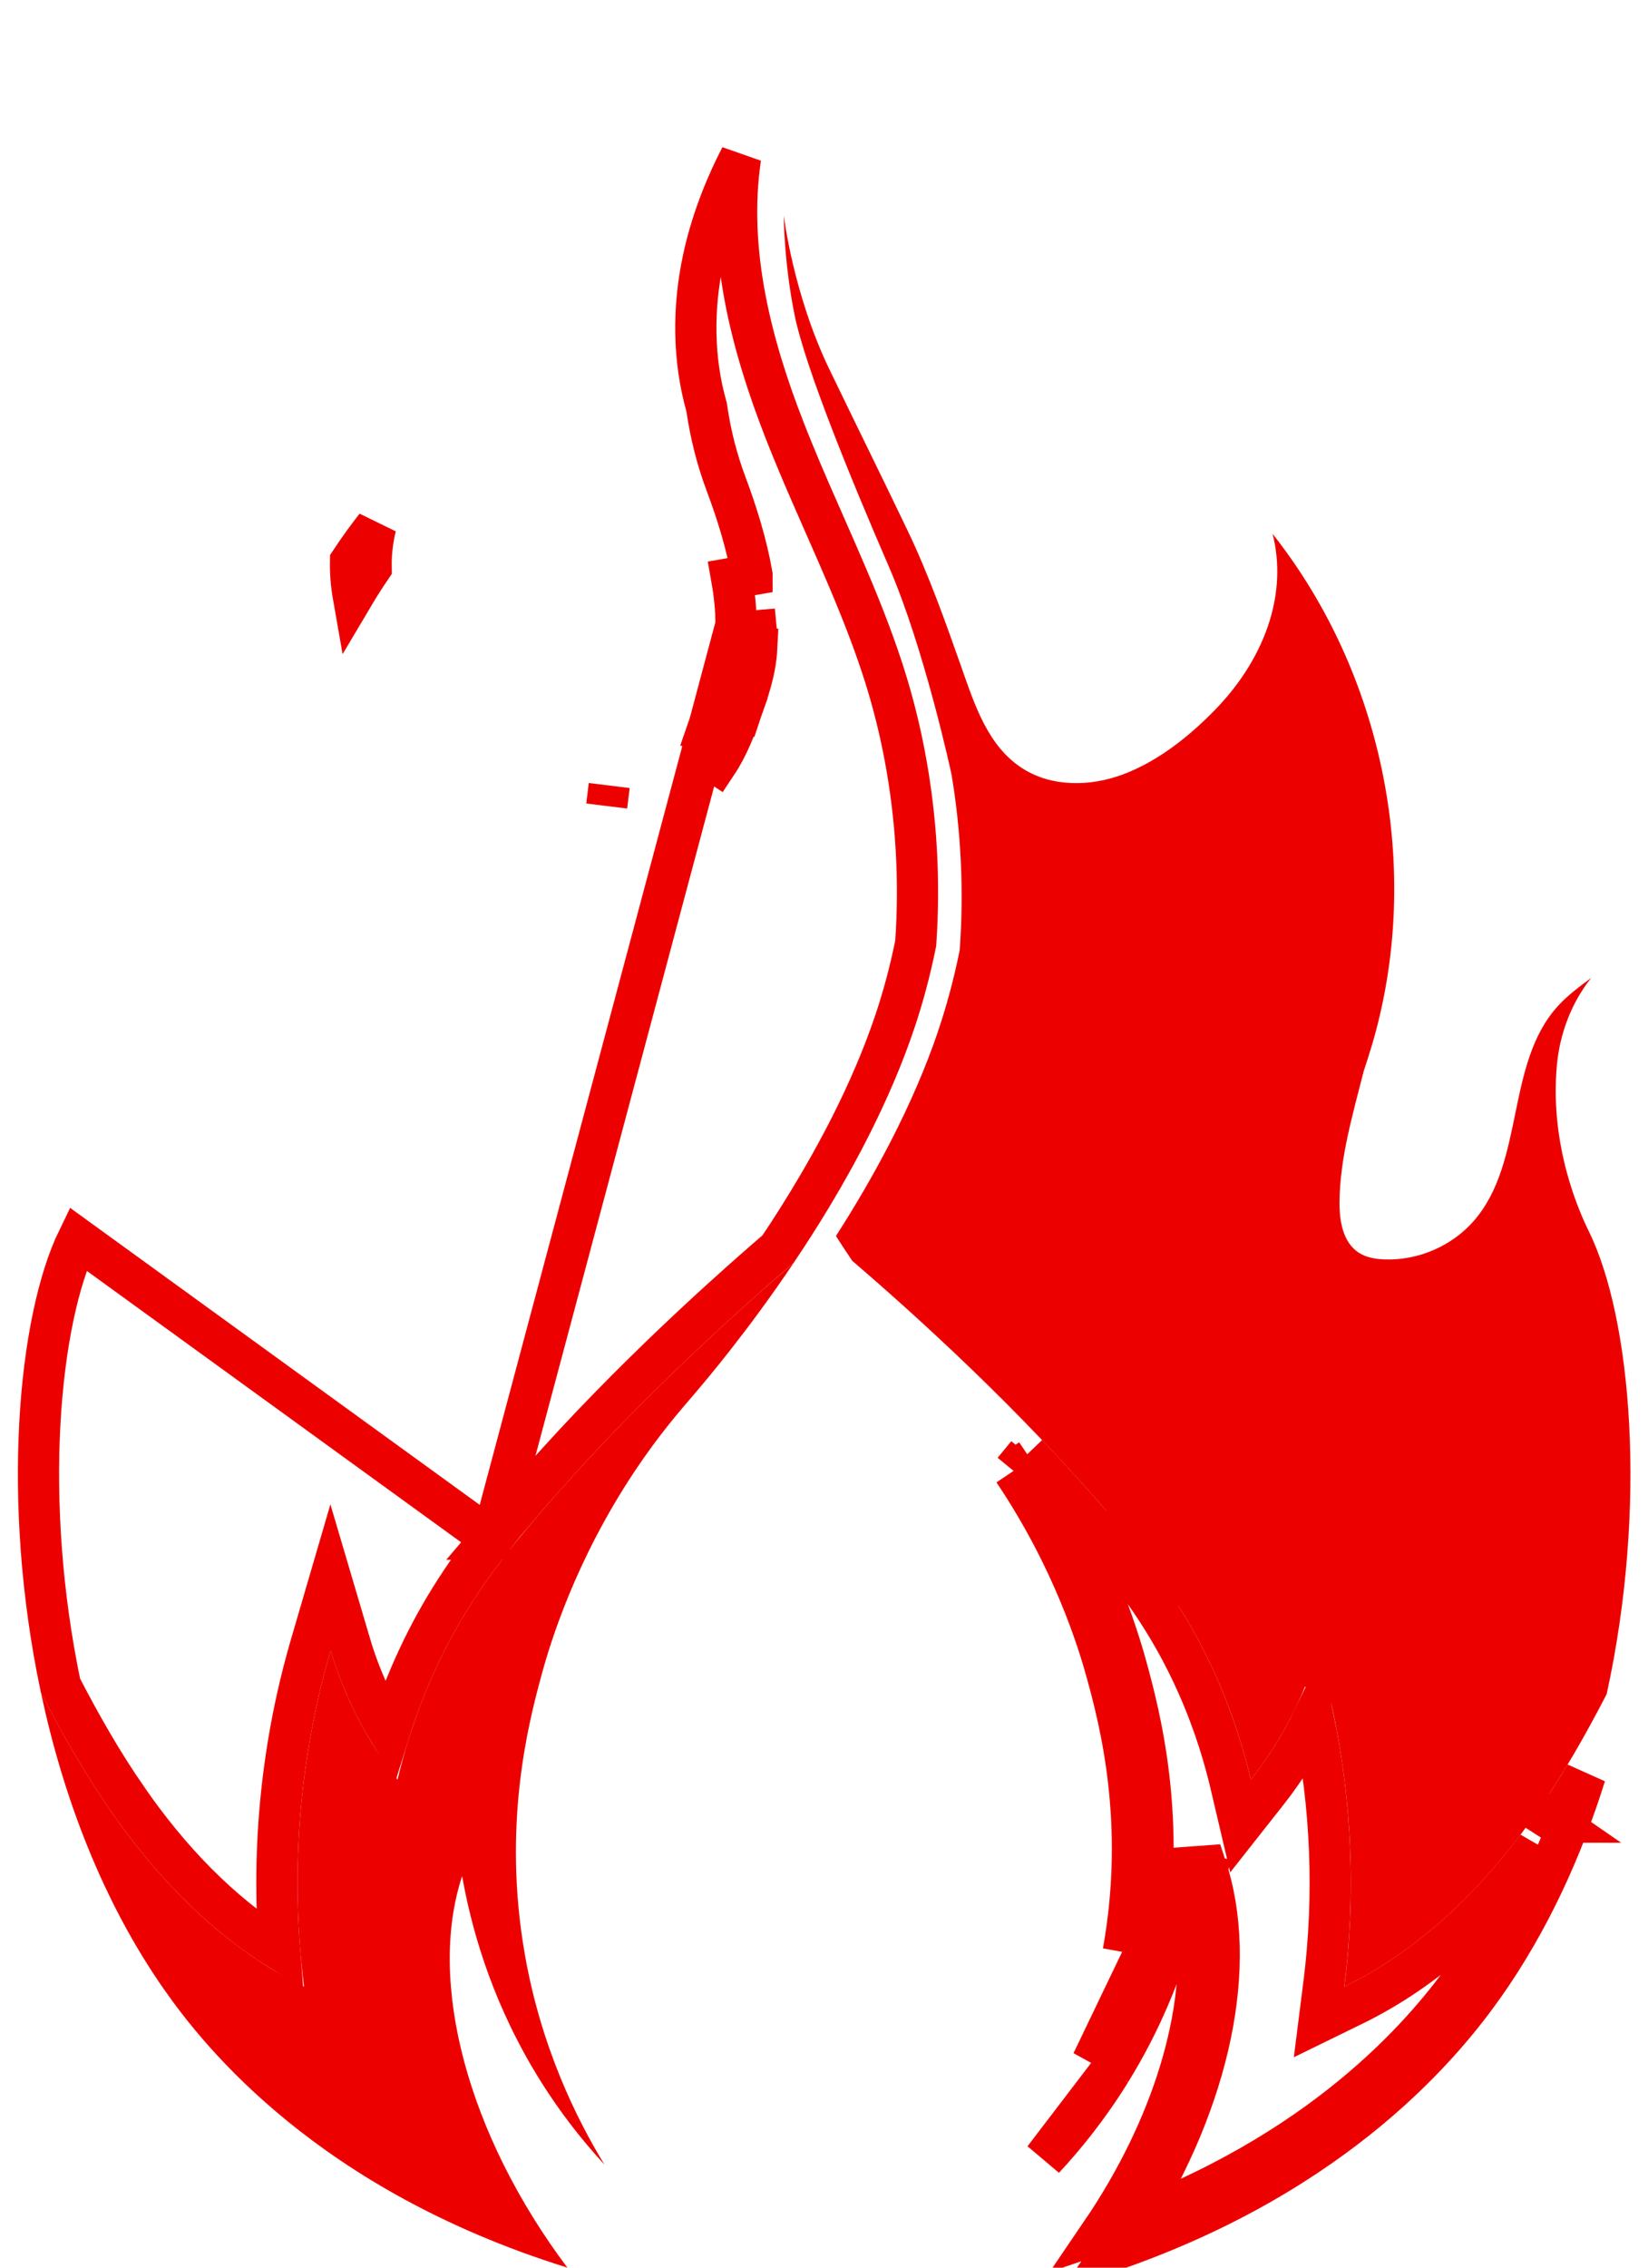
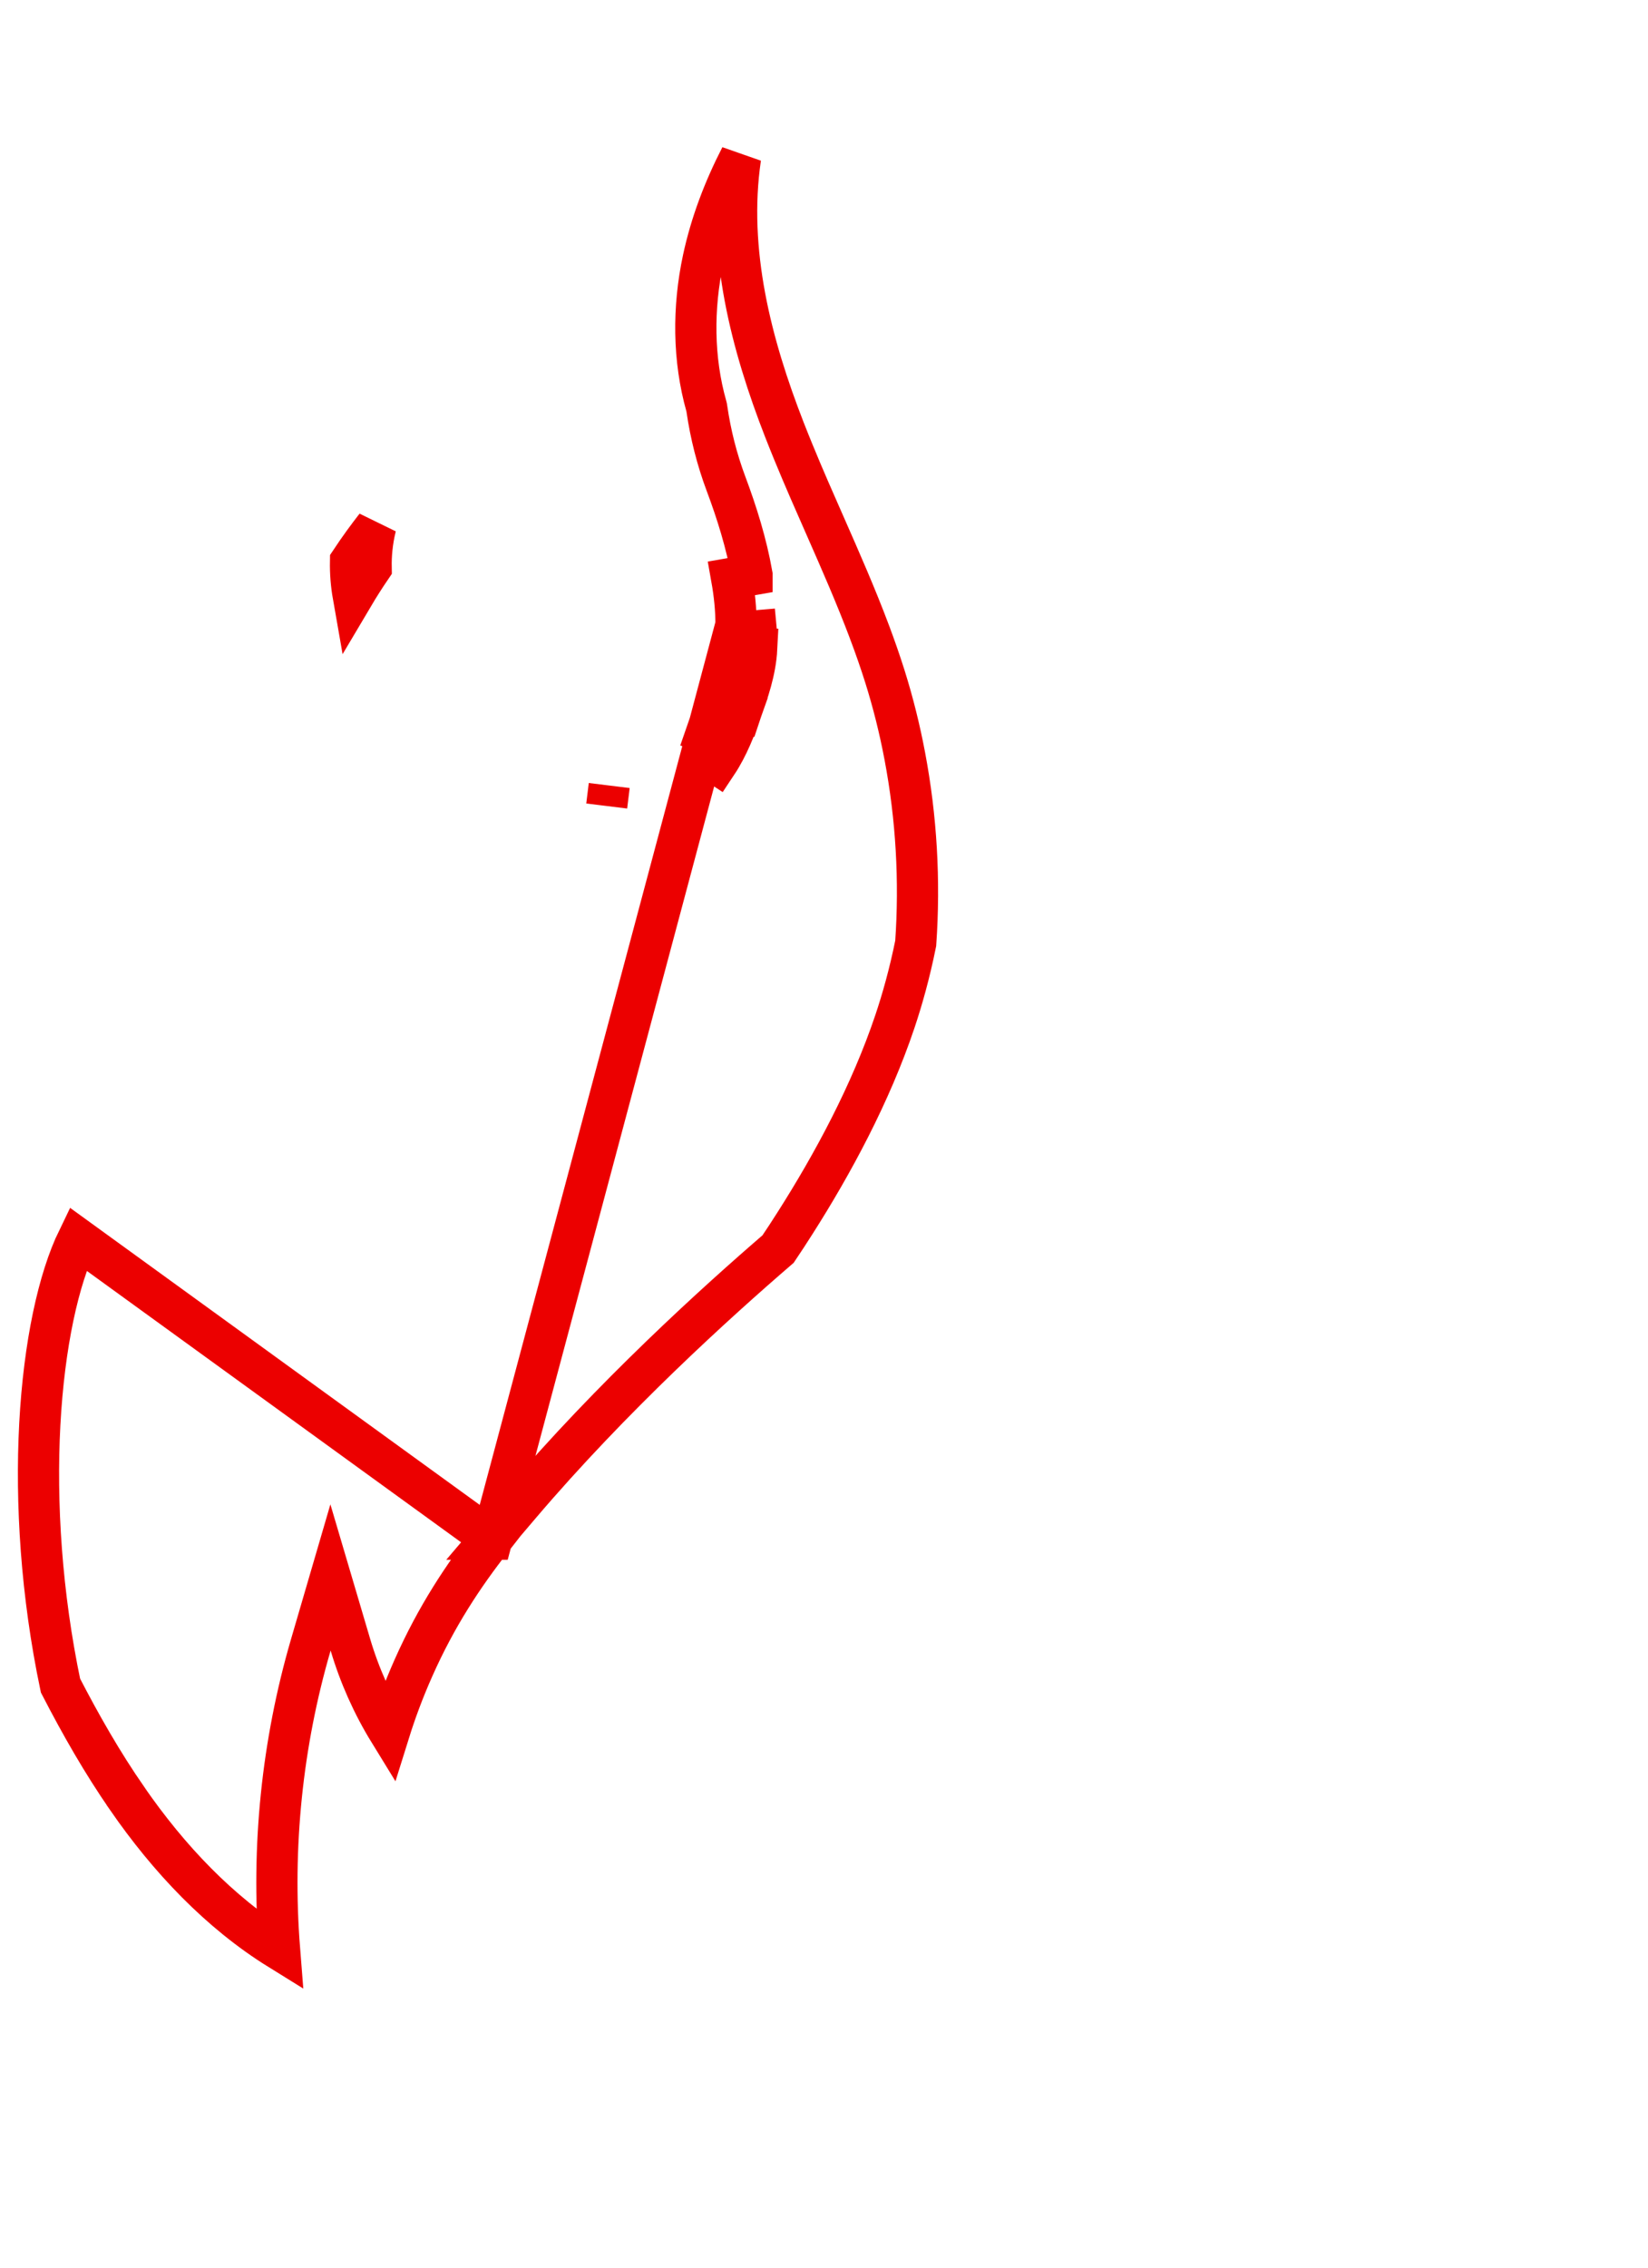
<svg xmlns="http://www.w3.org/2000/svg" width="40" height="55" viewBox="0 0 40 55" fill="none">
-   <path d="M25.016 35.396C24.988 35.354 24.96 35.313 24.932 35.272M25.016 35.396L24.601 35.675M25.016 35.396C25.016 35.396 25.016 35.396 25.016 35.396L24.601 35.675M25.016 35.396C26.509 37.616 27.131 39.66 27.348 40.452C27.667 41.618 28.334 44.156 27.763 47.385M24.932 35.272L24.601 35.675M24.932 35.272C25.461 35.827 25.991 36.409 26.507 37.009M24.932 35.272L26.507 37.009M24.601 35.675C26.052 37.832 26.656 39.819 26.866 40.584C27.181 41.735 27.828 44.205 27.263 47.344M27.763 47.385C27.758 47.401 27.753 47.416 27.747 47.431L27.263 47.344M27.763 47.385C27.761 47.401 27.758 47.417 27.755 47.432C27.583 48.385 27.331 49.245 27.044 50.008C27.015 50.086 26.985 50.163 26.956 50.239M27.763 47.385C28.033 46.61 28.196 45.908 28.299 45.33L29.265 45.259C30.072 47.67 29.352 50.913 27.509 53.871M27.263 47.344L27.747 47.431M27.263 47.344L27.747 47.431M27.747 47.431C27.49 48.163 27.137 48.959 26.652 49.775L26.652 49.775C26.604 49.856 26.556 49.936 26.507 50.014L27.747 47.431ZM26.956 50.239C26.422 51.102 25.853 51.804 25.337 52.359L26.956 50.239ZM26.956 50.239L27.082 50.03C27.826 48.779 28.269 47.573 28.539 46.559C28.494 46.213 28.42 45.884 28.317 45.576L28.791 45.418L29.283 45.505C29.225 45.833 29.149 46.198 29.047 46.592C29.303 48.816 28.469 51.596 26.73 54.152C26.997 54.061 27.256 53.968 27.509 53.871M27.509 53.871C32.407 52.002 34.736 49.11 35.621 47.853L35.621 47.853C36.288 46.905 36.846 45.874 37.304 44.798C36.121 46.363 34.645 47.758 32.847 48.635L32.016 49.041L32.132 48.123C32.404 45.98 32.317 43.792 31.878 41.678C31.569 42.315 31.191 42.919 30.751 43.475L30.109 44.289L29.872 43.28C29.731 42.678 29.488 41.825 29.058 40.857L29.058 40.857C28.379 39.331 27.554 38.24 26.631 37.155L26.507 37.009M27.509 53.871C27.363 54.106 27.209 54.34 27.048 54.571C32.502 52.674 35.068 49.508 36.03 48.141C37.115 46.599 37.915 44.852 38.477 43.054C38.245 43.44 38.001 43.82 37.742 44.193M26.507 37.009L37.742 44.193M37.742 44.193L37.591 44.088M37.742 44.193C37.742 44.193 37.743 44.193 37.743 44.193L37.591 44.088C37.591 44.088 37.591 44.088 37.591 44.088M37.591 44.088L37.331 43.908" stroke="#ec0000" />
-   <path d="M22.767 25.013C22.95 24.473 23.139 23.813 23.294 23.044C23.396 21.622 23.331 20.189 23.095 18.784C23.085 18.738 22.441 15.742 21.572 13.737C20.695 11.715 19.554 8.946 19.289 7.653C19.024 6.359 19.024 5.227 19.024 5.227C19.024 5.227 19.249 7.127 20.125 8.946C20.756 10.256 21.402 11.559 22.03 12.87C22.546 13.948 22.944 15.076 23.342 16.202C23.659 17.099 23.98 18.113 24.838 18.65C25.545 19.092 26.47 19.076 27.253 18.784C28.112 18.463 28.878 17.85 29.509 17.198C30.107 16.58 30.573 15.846 30.816 15.058C31.025 14.38 31.07 13.663 30.888 12.947C30.989 13.075 31.087 13.206 31.184 13.338C33.666 16.726 34.487 21.269 33.315 25.297C33.248 25.525 33.175 25.752 33.1 25.978C32.833 27.033 32.52 28.084 32.512 29.166C32.509 29.619 32.597 30.136 32.98 30.383C33.162 30.501 33.386 30.538 33.603 30.546C34.42 30.577 35.243 30.221 35.776 29.607C37.015 28.18 36.54 25.807 37.808 24.406C38.046 24.142 38.335 23.93 38.621 23.718C38.14 24.323 37.858 25.071 37.788 25.838C37.608 27.812 38.347 29.425 38.568 29.873C39.6 31.979 39.994 36.524 38.997 41.088C38.496 42.06 37.954 43.01 37.332 43.909C36.112 45.671 34.554 47.247 32.629 48.186C32.975 45.462 32.753 42.667 31.983 40.032C31.647 41.167 31.093 42.237 30.359 43.166C30.213 42.543 29.962 41.658 29.515 40.654C28.808 39.066 27.949 37.933 27.012 36.832C24.737 34.157 22.148 31.834 20.686 30.581C20.555 30.386 20.422 30.185 20.29 29.978C21.219 28.531 22.16 26.804 22.768 25.014L22.767 25.013Z" fill="#ec0000" />
  <path d="M11.939 37.331H11.913L12.614 36.507C14.859 33.868 17.4 31.574 18.886 30.294C19.022 30.092 19.159 29.883 19.296 29.667C20.213 28.228 21.133 26.525 21.722 24.772L21.722 24.772C21.896 24.253 22.077 23.619 22.226 22.879C22.332 21.361 22.244 19.83 21.961 18.337C21.838 17.685 21.677 17.04 21.478 16.406C21.364 16.045 21.239 15.687 21.105 15.331L21.105 15.33C20.774 14.452 20.406 13.615 20.031 12.764C19.772 12.177 19.51 11.584 19.256 10.964L19.256 10.964C19.183 10.786 19.11 10.605 19.039 10.423C18.241 8.377 17.64 6.101 17.973 3.83C17.975 3.819 17.976 3.809 17.978 3.799C17.569 4.593 17.253 5.424 17.068 6.285L17.068 6.285C16.814 7.467 16.822 8.713 17.144 9.851L17.152 9.883L17.157 9.916C17.247 10.534 17.401 11.144 17.622 11.734C17.885 12.436 18.118 13.18 18.252 13.94C18.252 13.94 18.252 13.941 18.252 13.941L17.759 14.027C17.827 14.409 17.866 14.787 17.864 15.154L11.939 37.331ZM11.939 37.331C11.243 38.219 10.594 39.197 10.037 40.45C9.786 41.013 9.595 41.539 9.449 42.006C9.043 41.346 8.724 40.632 8.504 39.889L8.022 38.259L7.545 39.891C6.846 42.283 6.588 44.802 6.785 47.286C5.323 46.381 4.094 45.078 3.088 43.624L3.088 43.623C2.486 42.755 1.96 41.834 1.468 40.882C1.002 38.662 0.864 36.453 0.966 34.545C1.07 32.606 1.419 31.02 1.891 30.05L11.939 37.331ZM16.984 18.244L17.401 18.52C17.674 18.11 17.854 17.634 17.997 17.231L17.526 17.063M16.984 18.244L17.867 15.696L18.367 15.722C18.339 16.276 18.153 16.795 17.998 17.228L17.997 17.231L17.526 17.063M16.984 18.244C17.22 17.89 17.383 17.466 17.526 17.063M16.984 18.244L17.526 17.063M8.508 13.616C8.611 13.461 8.716 13.309 8.825 13.159C8.922 13.027 9.02 12.895 9.121 12.766C9.076 12.946 9.045 13.126 9.027 13.306C9.027 13.306 9.027 13.306 9.027 13.306C9.011 13.46 9.005 13.614 9.008 13.768C8.856 13.991 8.711 14.219 8.574 14.45C8.526 14.177 8.503 13.898 8.508 13.616ZM18.361 15.331C18.361 15.32 18.36 15.31 18.359 15.3L17.861 15.342L18.36 15.362C18.361 15.351 18.361 15.341 18.361 15.331ZM14.787 19.052L14.726 19.549C14.726 19.549 14.726 19.549 14.726 19.549L14.787 19.052Z" stroke="#ec0000" />
-   <path d="M2.676 43.907C3.896 45.669 5.454 47.246 7.38 48.185C7.034 45.461 7.255 42.666 8.025 40.03C8.361 41.165 8.915 42.235 9.649 43.164C9.795 42.541 10.047 41.657 10.493 40.653C11.2 39.064 12.059 37.932 12.996 36.83C15.241 34.19 17.793 31.893 19.265 30.628C18.148 32.29 17.134 33.48 16.858 33.804C16.524 34.195 16.012 34.773 15.407 35.68C13.958 37.855 13.352 39.858 13.143 40.63C12.827 41.79 12.18 44.279 12.746 47.444C13.143 49.671 13.99 51.384 14.672 52.501C14.114 51.897 13.495 51.12 12.926 50.153C11.877 48.373 11.426 46.687 11.217 45.502C10.368 48.063 11.346 51.772 13.771 54.999C13.771 54.999 13.771 54.999 13.772 55C13.757 54.995 13.741 54.99 13.726 54.985C7.744 53.113 4.985 49.689 3.979 48.247C2.483 46.106 1.53 43.573 0.993 41.05C1.5 42.035 2.046 42.997 2.677 43.907L2.676 43.907Z" fill="#ec0000" />
</svg>